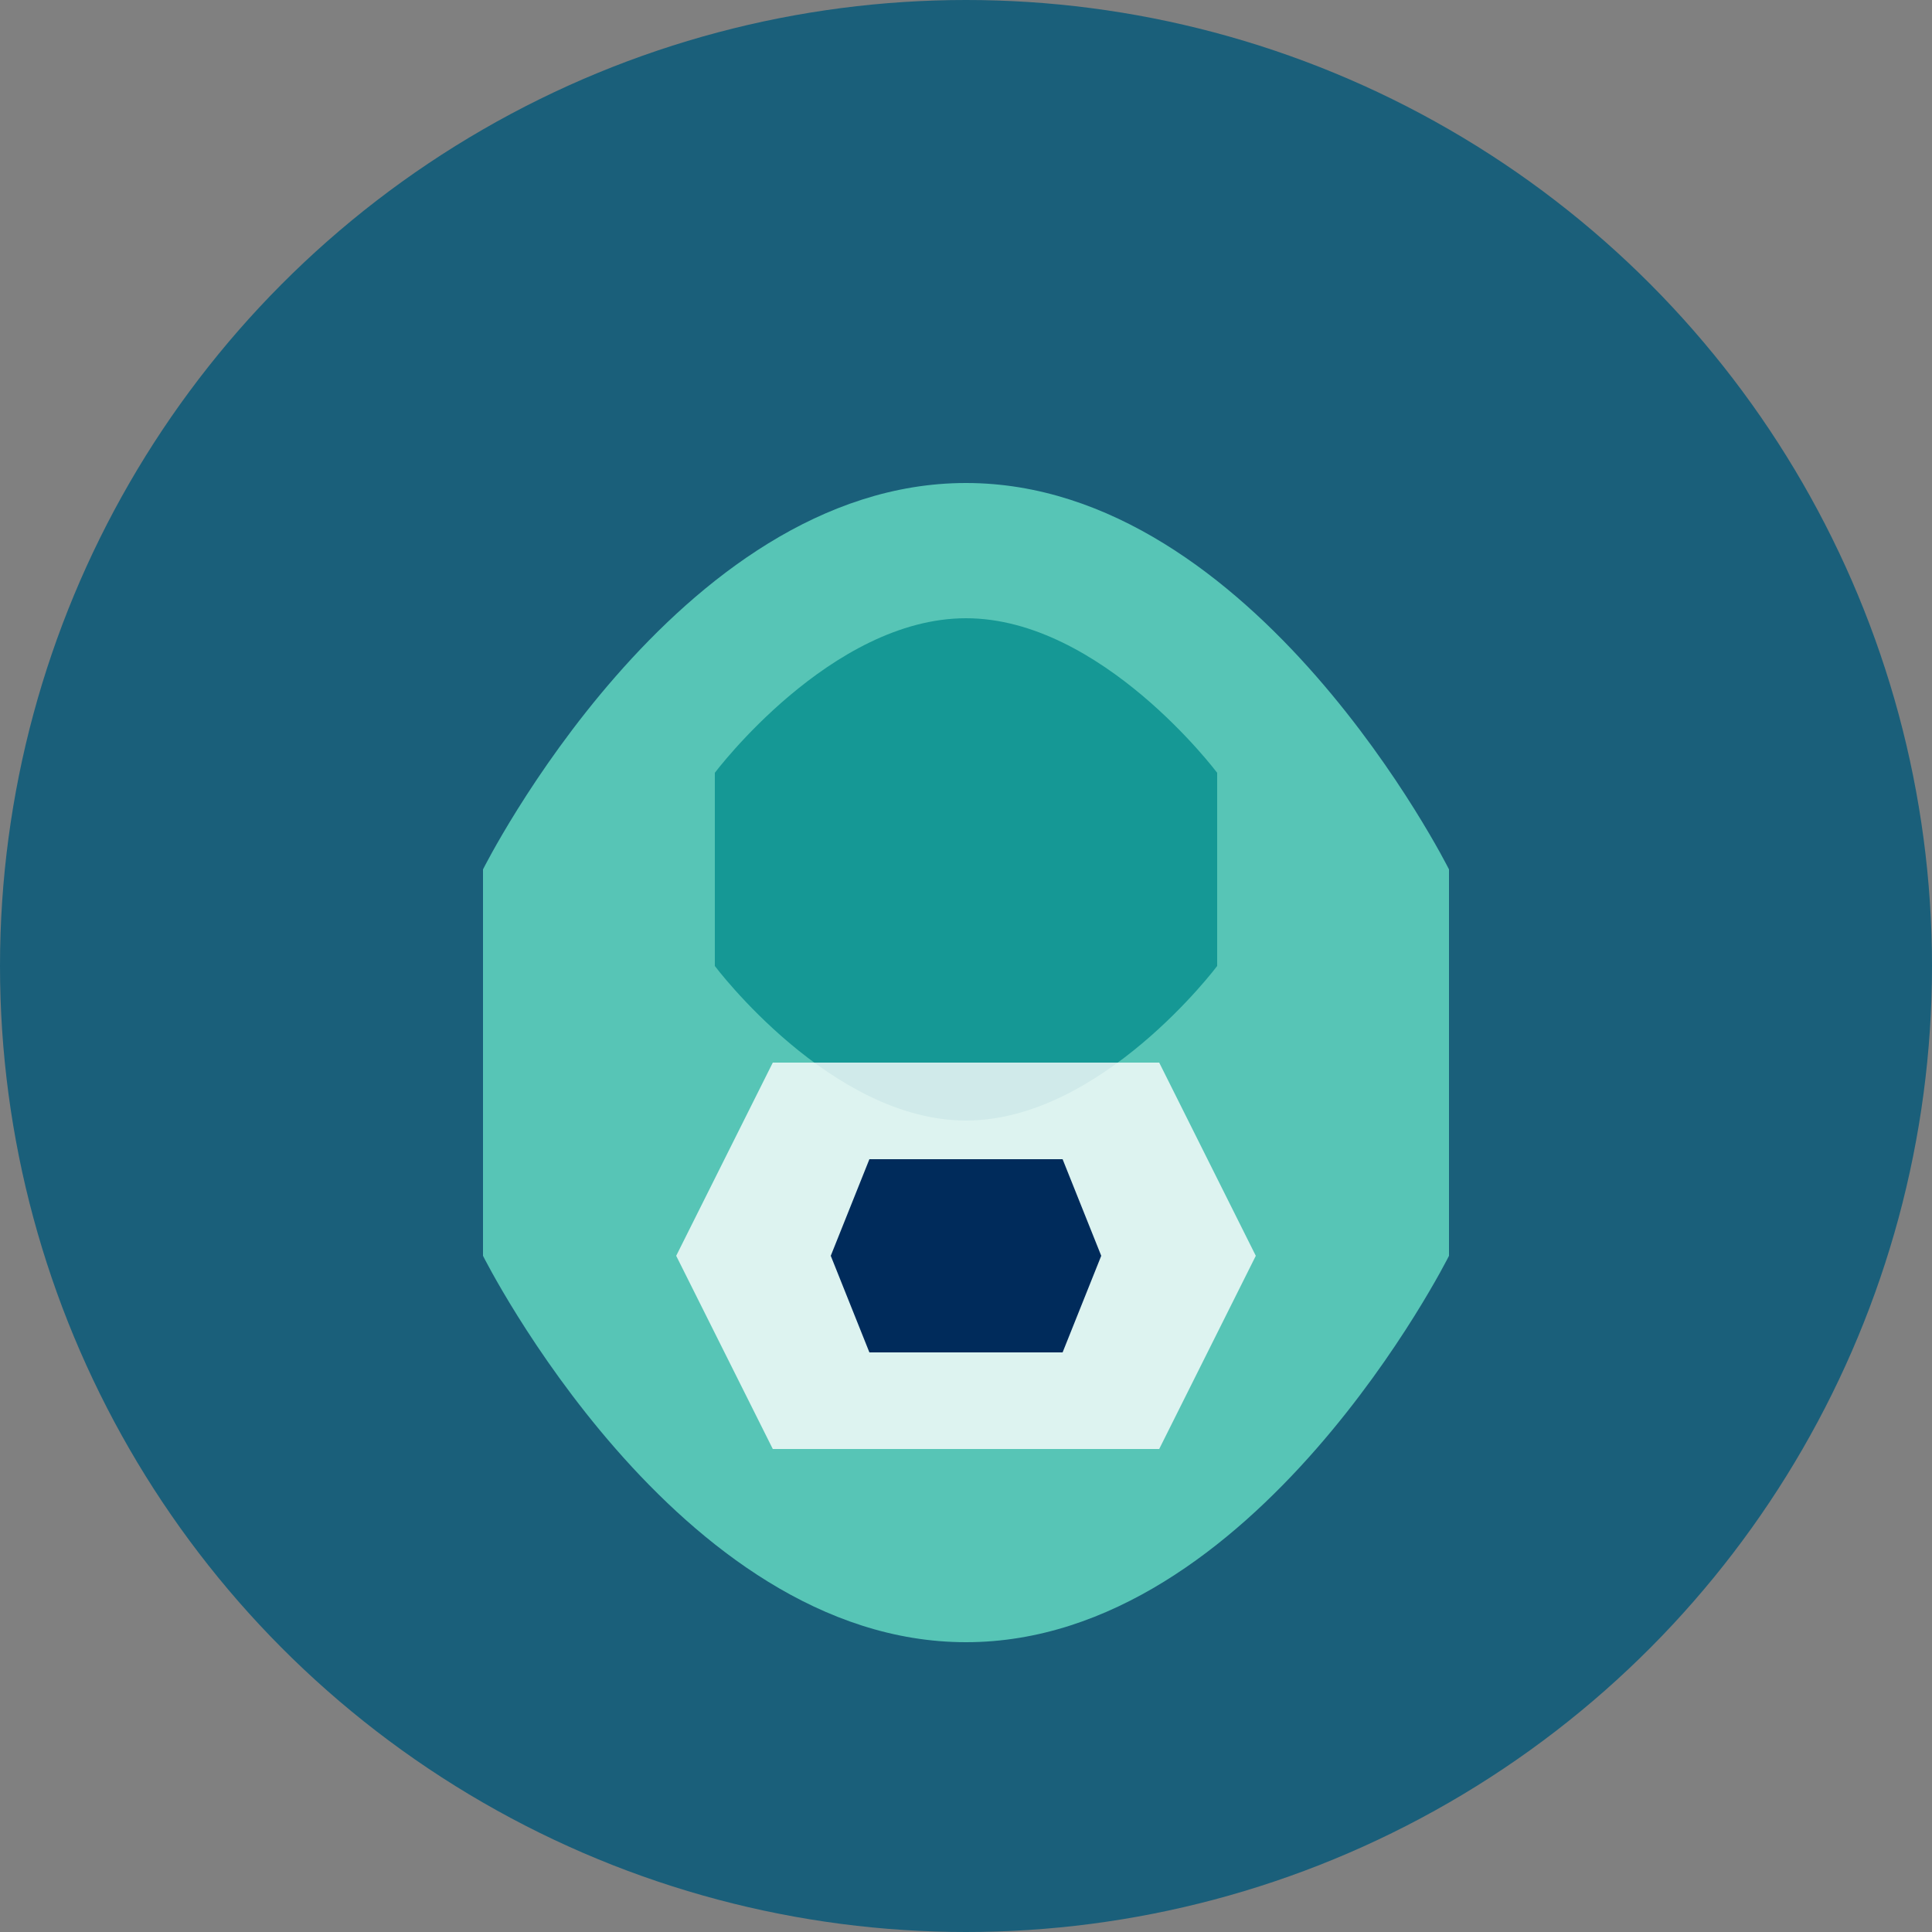
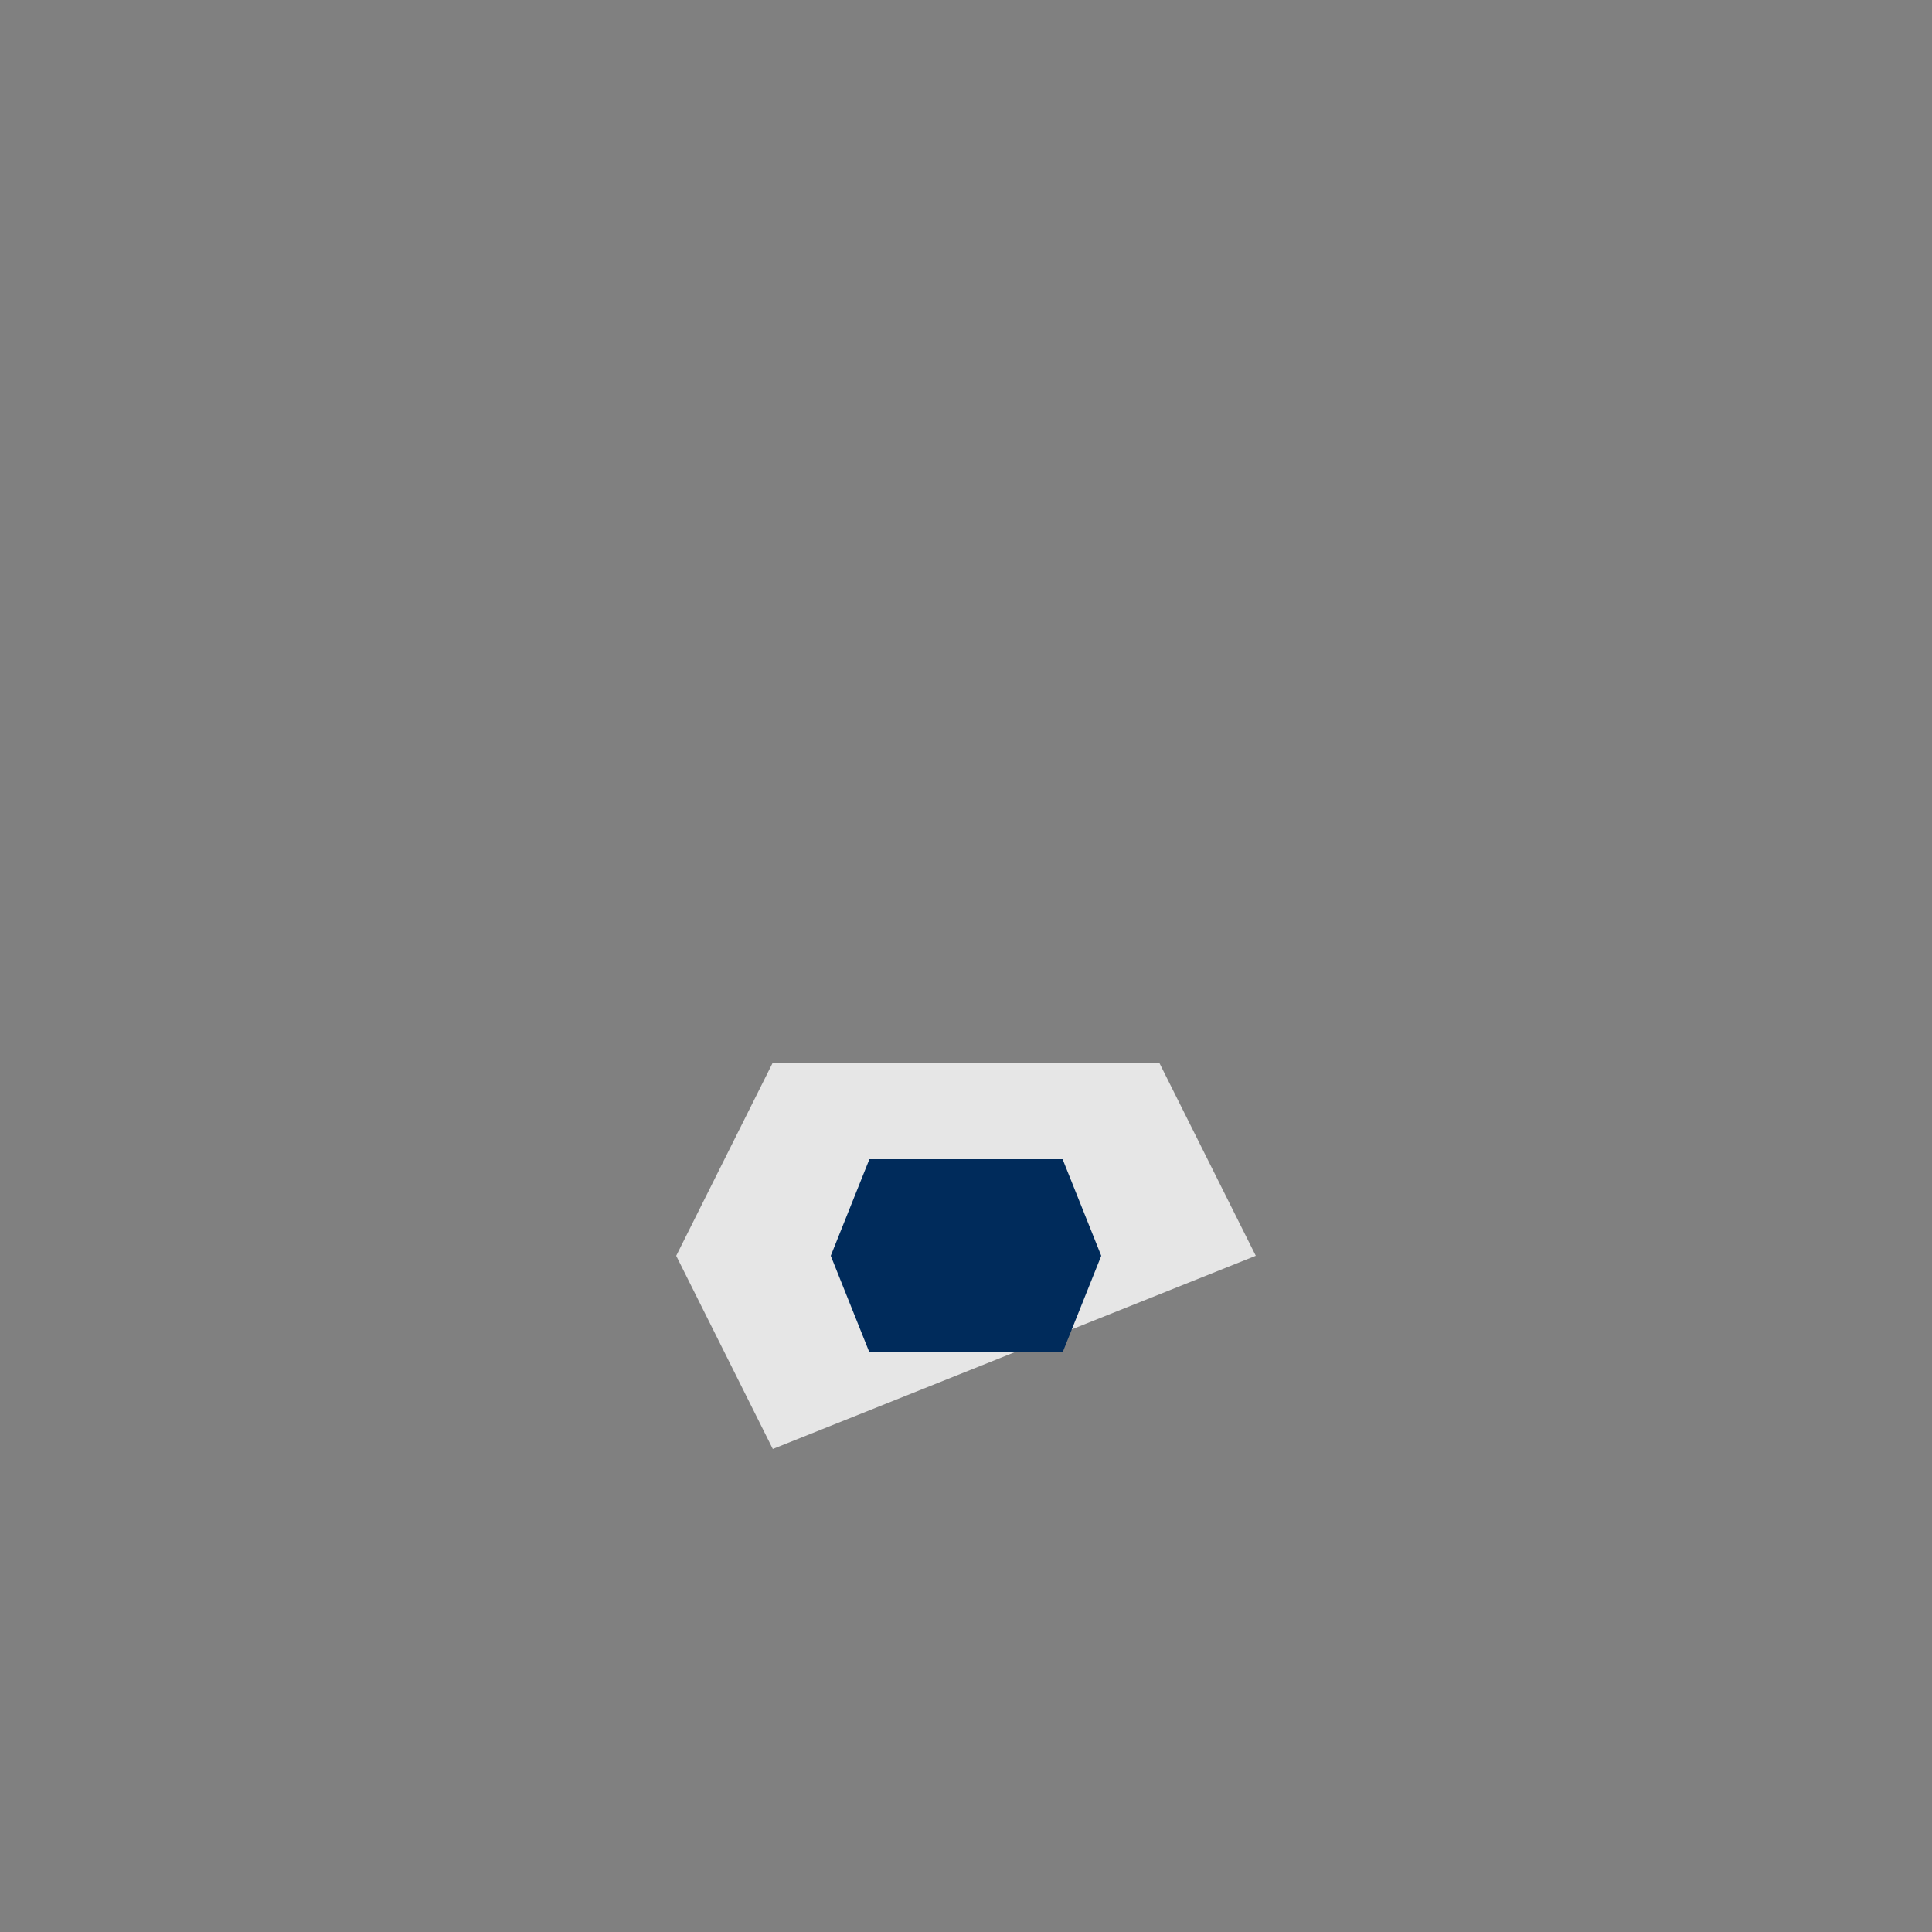
<svg xmlns="http://www.w3.org/2000/svg" width="100px" height="100px" viewBox="0 0 100 100" version="1.1">
  <rect x="0" y="0" width="100" height="100" fill="#808080" stroke="none" />
  <title>Dirty Waterz</title>
  <g id="favicon" stroke="none" stroke-width="1" fill="none" fill-rule="evenodd">
-     <circle id="background" fill="#1A5F7A" cx="50" cy="50" r="50" />
-     <path d="M25,45 C25,45 35,25 50,25 C65,25 75,45 75,45 L75,65 C75,65 65,85 50,85 C35,85 25,65 25,65 L25,45 Z" id="drop" fill="#57C5B6" />
-     <path d="M37,40 C37,40 43,32 50,32 C57,32 63,40 63,40 L63,50 C63,50 57,58 50,58 C43,58 37,50 37,50 L37,40 Z" id="inner-drop" fill="#159895" />
-     <path d="M40,55 L60,55 L65,65 L60,75 L40,75 L35,65 L40,55 Z" id="filter" fill="#FFFFFF" opacity="0.8" />
+     <path d="M40,55 L60,55 L65,65 L40,75 L35,65 L40,55 Z" id="filter" fill="#FFFFFF" opacity="0.8" />
    <path d="M45,60 L55,60 L57,65 L55,70 L45,70 L43,65 L45,60 Z" id="filter-inner" fill="#002B5B" />
  </g>
</svg>